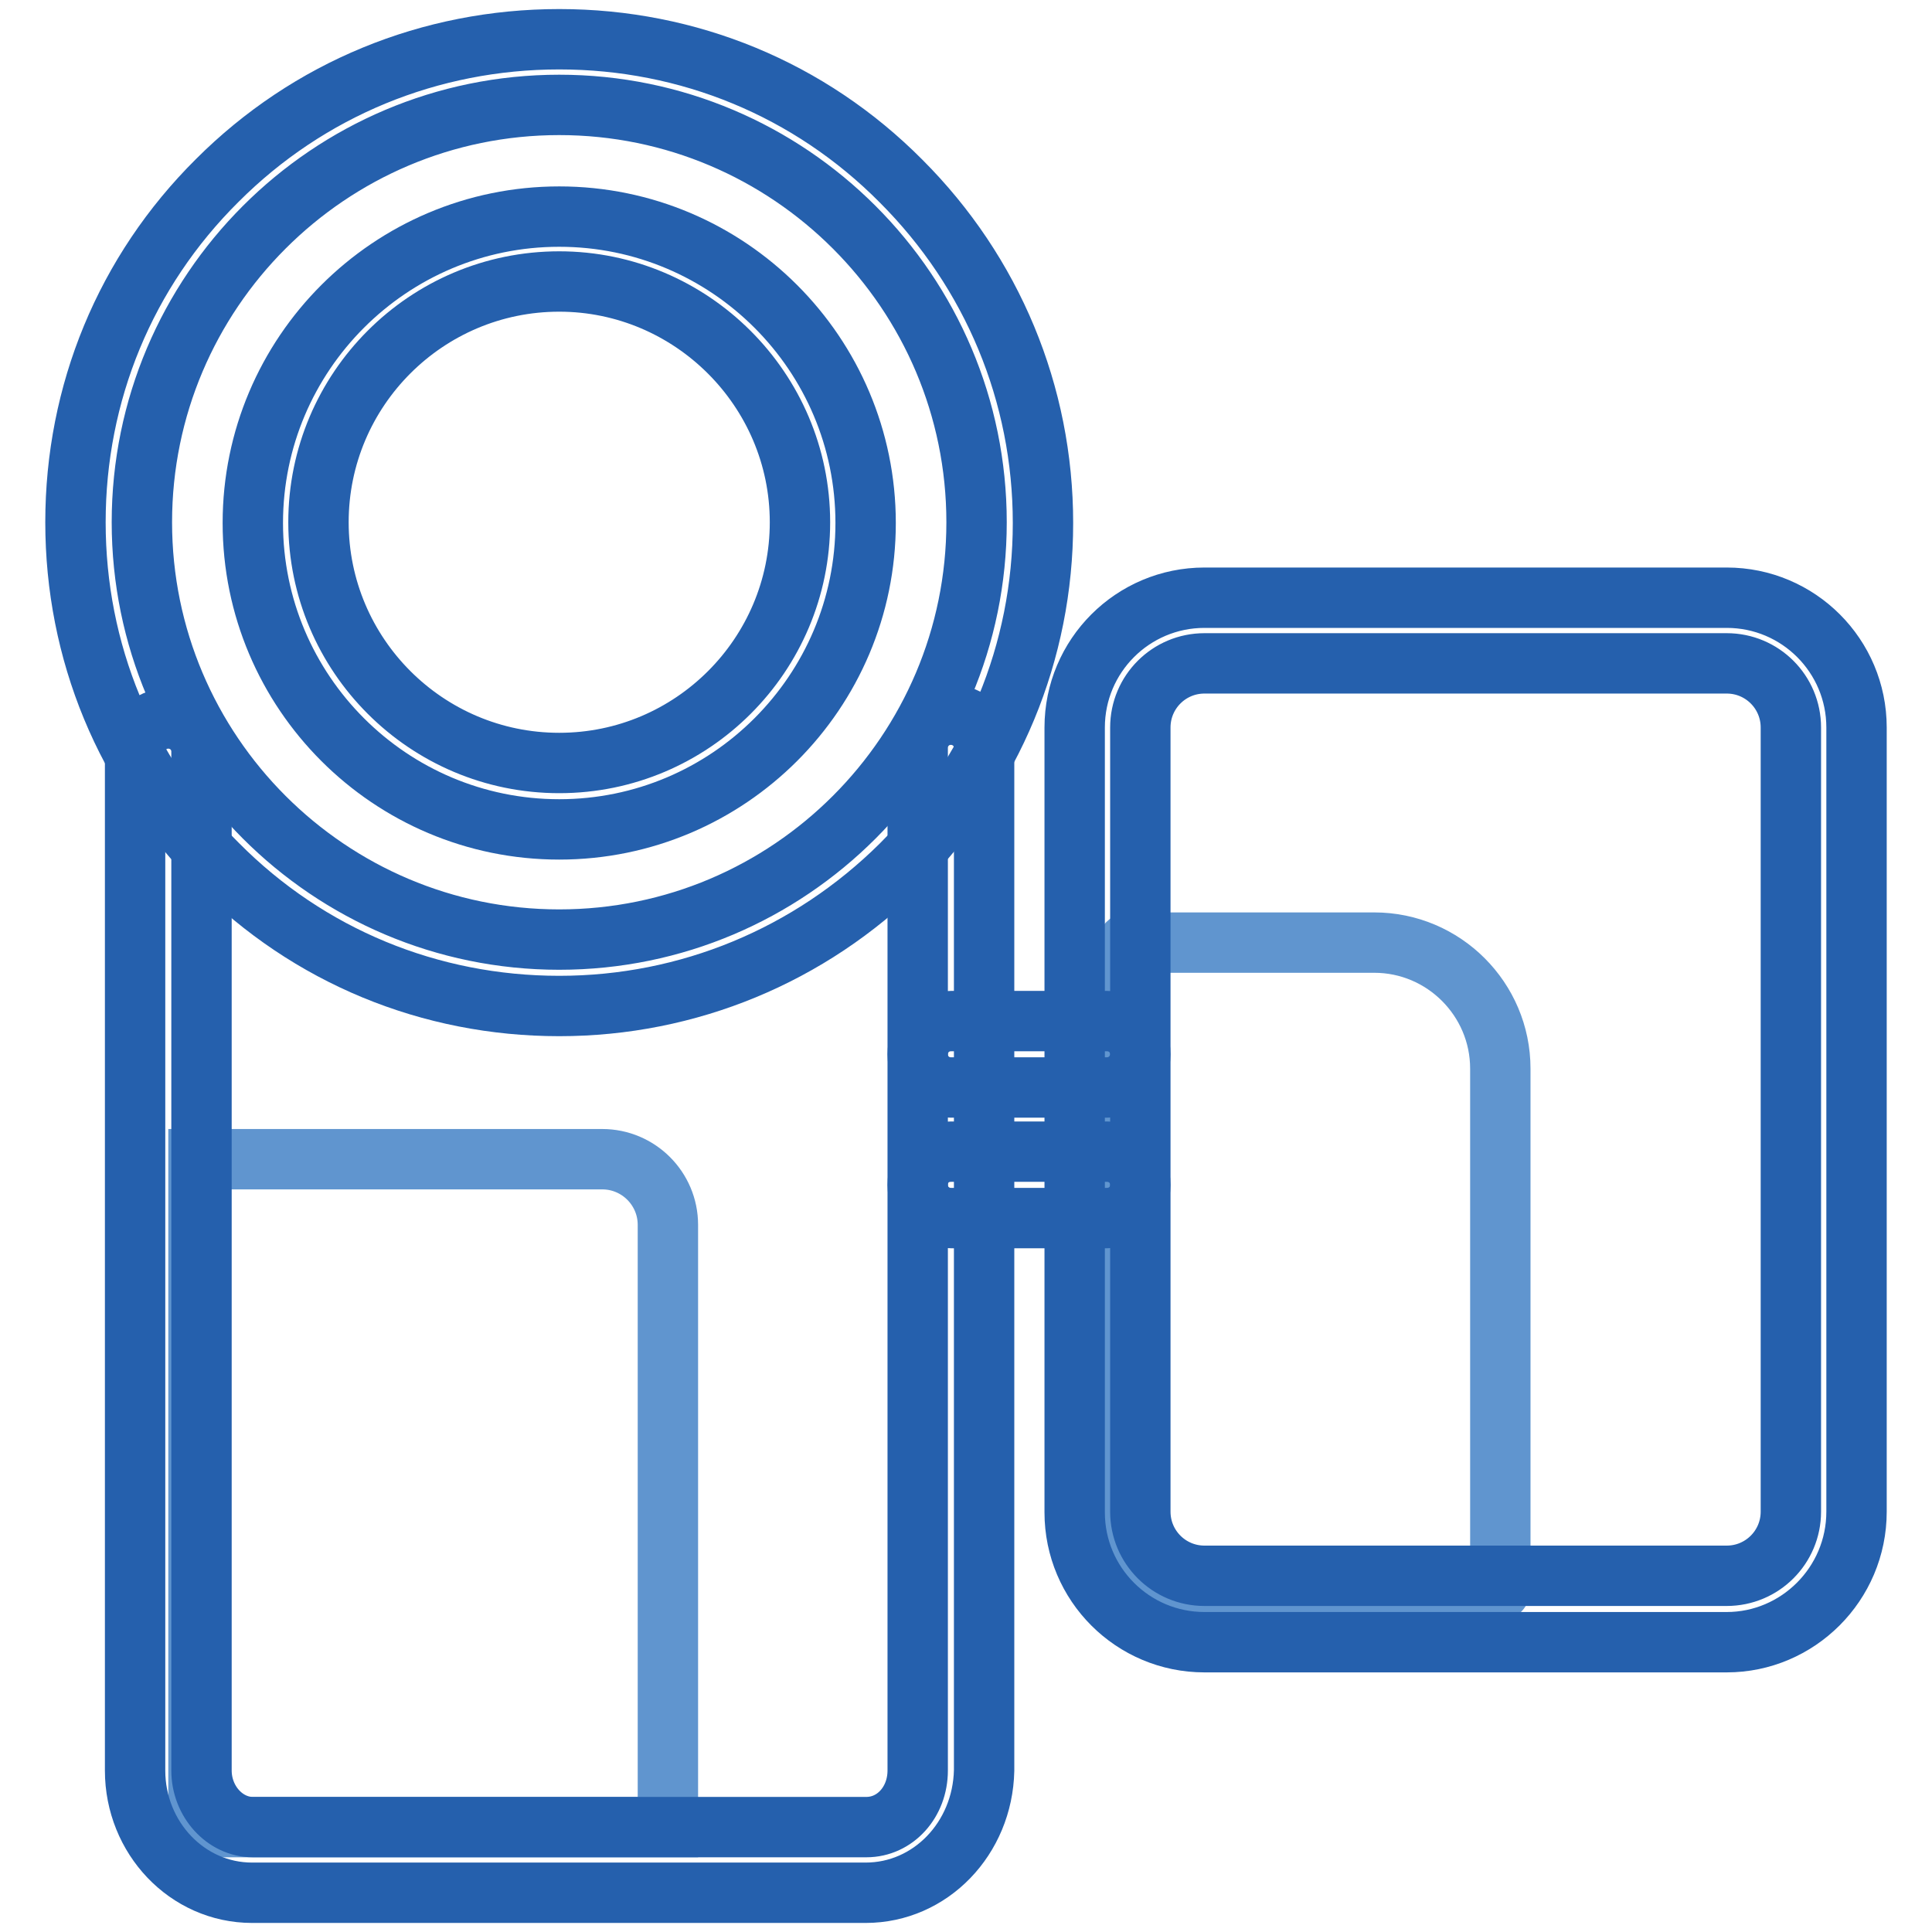
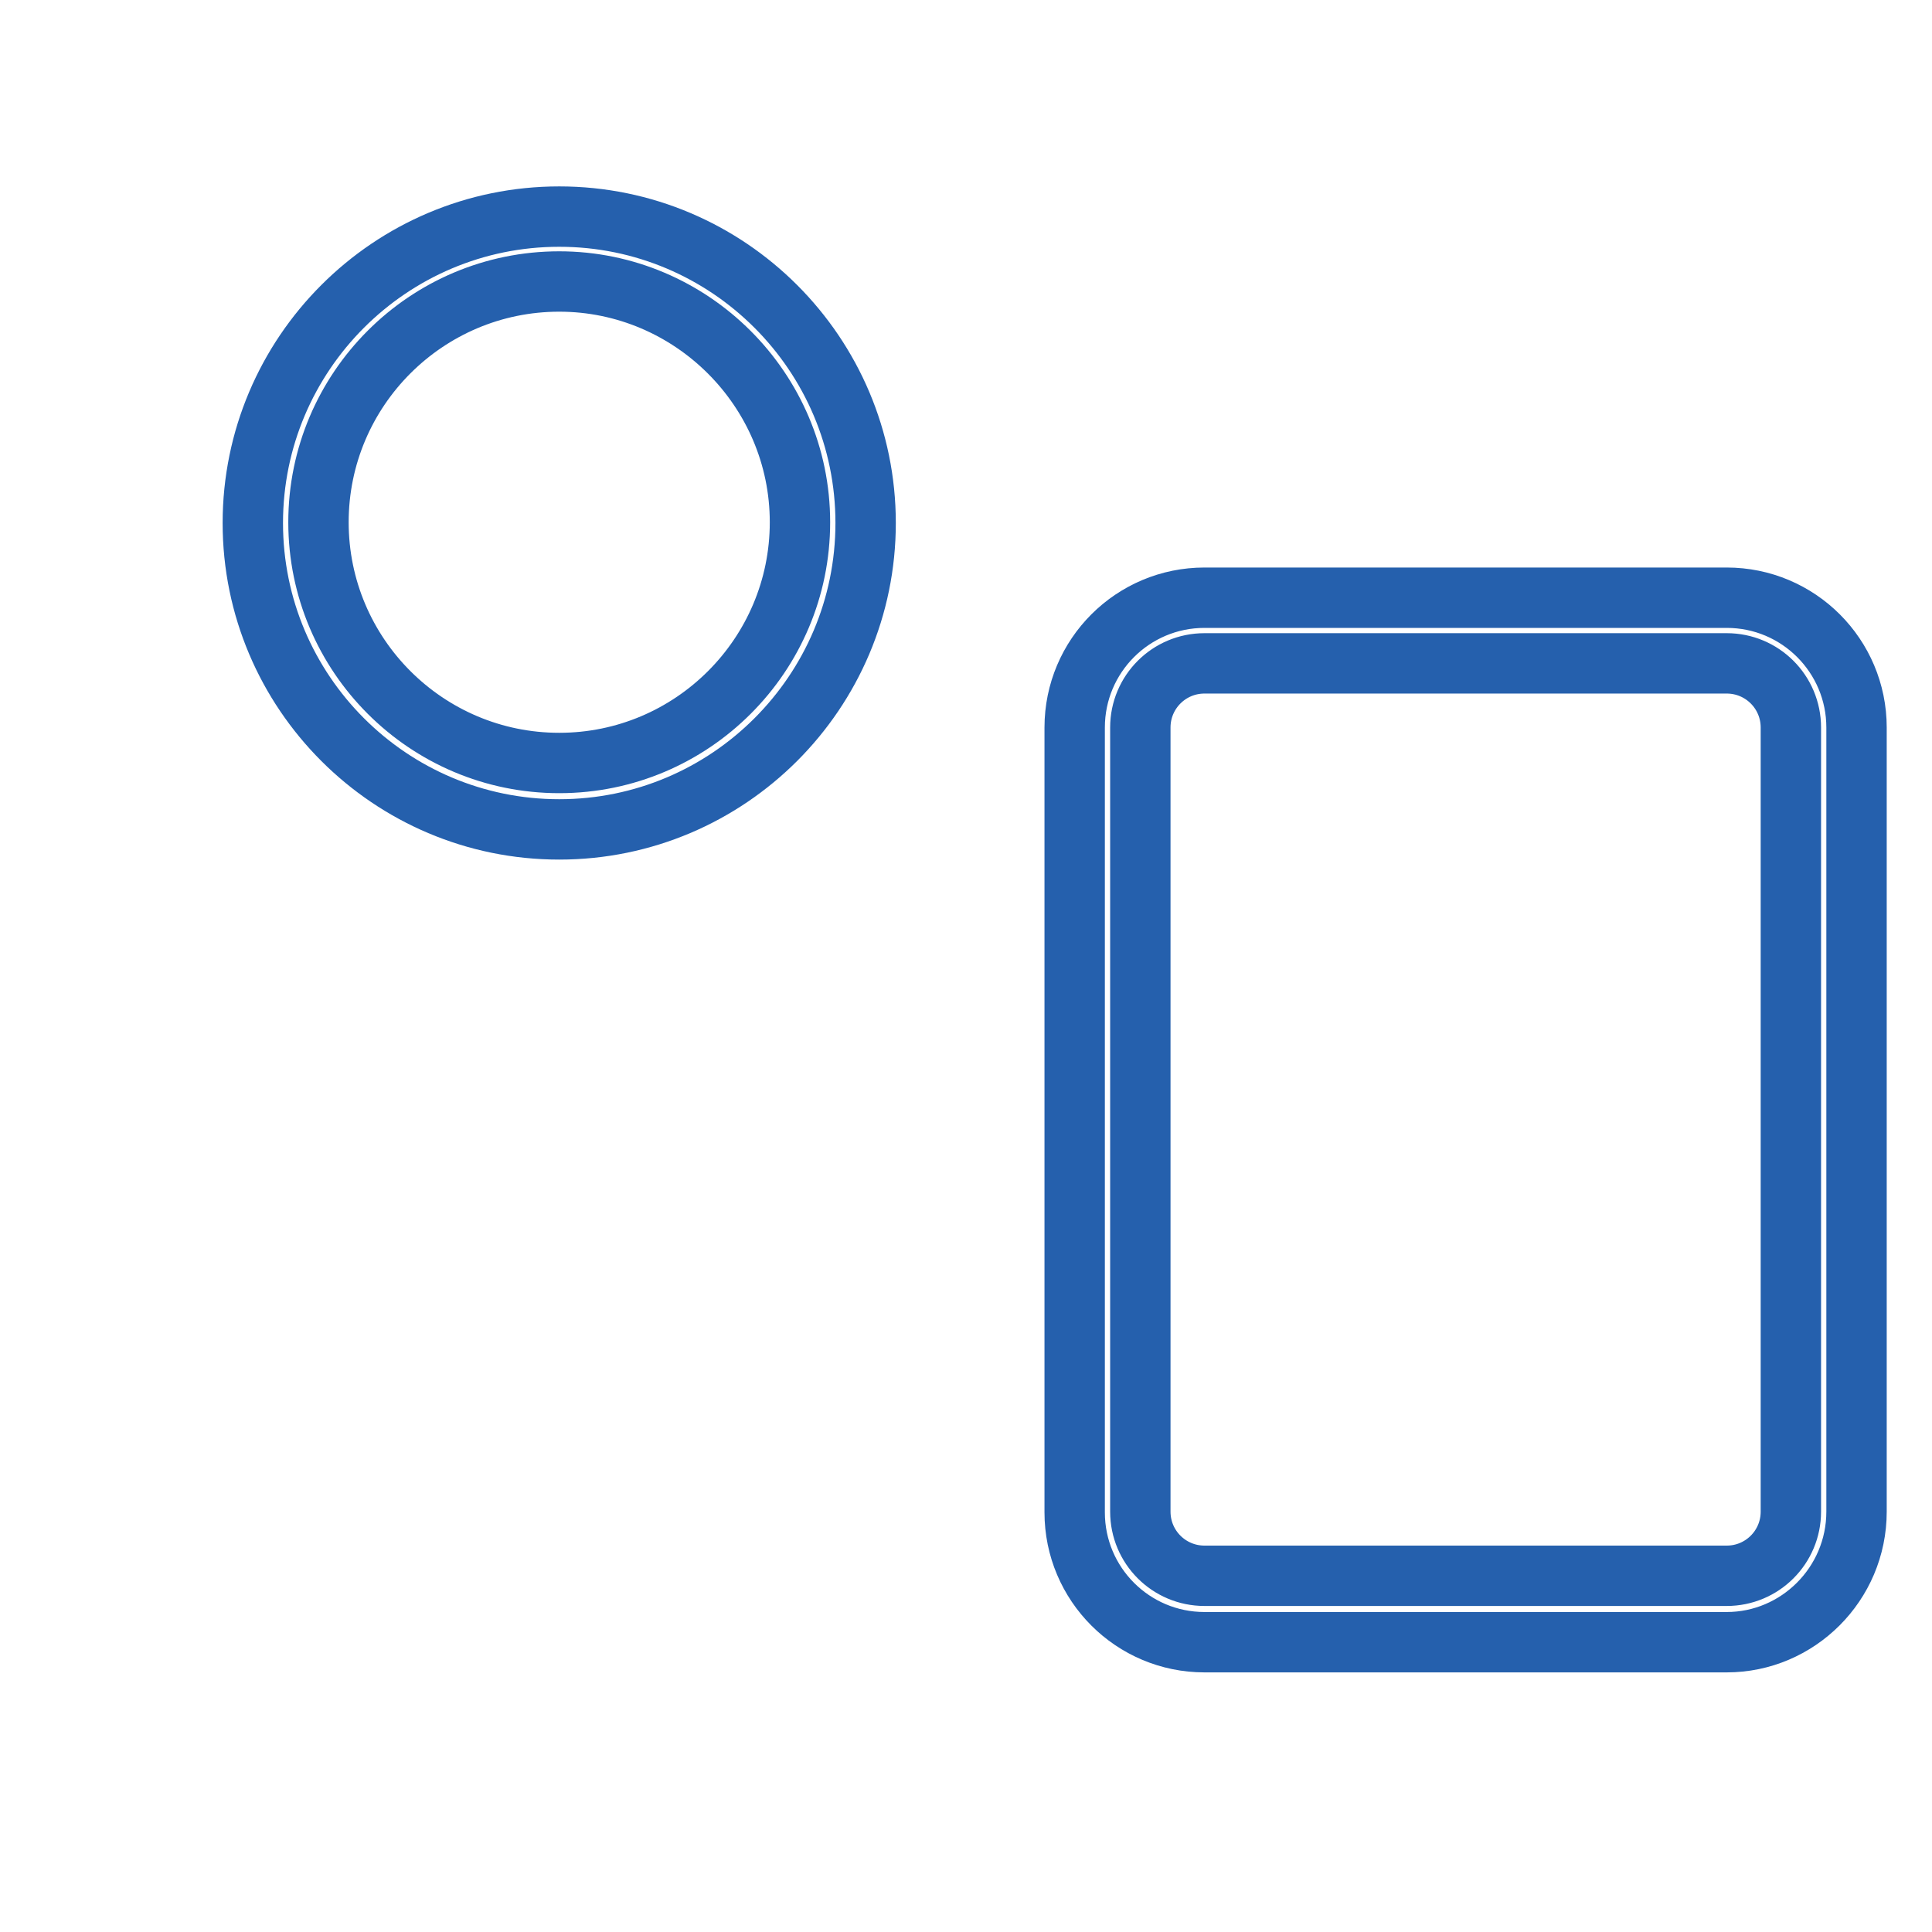
<svg xmlns="http://www.w3.org/2000/svg" version="1.1" x="0px" y="0px" viewBox="0 0 256 256" enable-background="new 0 0 256 256" xml:space="preserve">
  <g>
-     <path stroke-width="8" fill-opacity="0" stroke="#6095cf" d="M26.3,242.1h62.2v-79.8c0-4.8-3.9-8.7-8.7-8.7H26.3V242.1z M149.6,210.8h49c0.1,0,0.2-0.1,0.2-0.2v-69 c0-9.2-7.5-16.7-16.7-16.7h-32.5c-0.1,0-0.2,0.1-0.2,0.2v85.5C149.4,210.6,149.5,210.8,149.6,210.8z" />
-     <path stroke-width="8" fill-opacity="0" stroke="#2560ad" d="M114.7,250.8H33.4c-8.6,0-15.5-7.3-15.5-16.2v-135c0-2.4,1.9-4.4,4.4-4.4c2.4,0,4.4,1.9,4.4,4.4v135 c0,4.1,3.1,7.5,6.8,7.5h81.3c3.8,0,6.8-3.3,6.8-7.5V99.1c0-2.4,1.9-4.4,4.4-4.4c2.4,0,4.4,1.9,4.4,4.4v135.5 C130.2,243.6,123.3,250.8,114.7,250.8z" />
-     <path stroke-width="8" fill-opacity="0" stroke="#2560ad" d="M74.1,133.3c-17.1,0-33.2-6.6-45.3-18.8C16.6,102.4,10,86.3,10,69.2c0-17.1,6.6-33.2,18.8-45.3 C40.9,11.8,57,5.2,74.1,5.2c17.1,0,33.2,6.6,45.3,18.8c12.1,12.1,18.8,28.2,18.8,45.3c0,17.1-6.7,33.2-18.8,45.3 C107.3,126.6,91.2,133.3,74.1,133.3z M74.1,13.9c-30.5,0-55.3,24.8-55.3,55.3s24.8,55.3,55.3,55.3c30.5,0,55.3-24.8,55.3-55.3 S104.6,13.9,74.1,13.9z" />
    <path stroke-width="8" fill-opacity="0" stroke="#2560ad" d="M74.1,109.9c-22.4,0-40.6-18.2-40.6-40.6s18.2-40.6,40.6-40.6c22.4,0,40.6,18.2,40.6,40.6 S96.5,109.9,74.1,109.9z M74.1,37.3c-17.6,0-31.9,14.3-31.9,31.9c0,17.6,14.3,31.9,31.9,31.9c17.6,0,31.9-14.3,31.9-31.9 C106,51.6,91.6,37.3,74.1,37.3z M228.8,217.6h-69.2c-9.5,0-17.2-7.7-17.2-17.2V96.4c0-9.5,7.7-17.2,17.2-17.2h69.2 c9.5,0,17.2,7.7,17.2,17.2v103.9C246,209.9,238.2,217.6,228.8,217.6z M159.6,87.9c-4.7,0-8.5,3.8-8.5,8.5v103.9 c0,4.7,3.8,8.5,8.5,8.5h69.2c4.7,0,8.5-3.8,8.5-8.5V96.4c0-4.7-3.8-8.5-8.5-8.5L159.6,87.9L159.6,87.9z" />
-     <path stroke-width="8" fill-opacity="0" stroke="#2560ad" d="M146.7,144.1H126c-2.4,0-4.4-1.9-4.4-4.4c0-2.4,1.9-4.4,4.4-4.4h20.7c2.4,0,4.4,1.9,4.4,4.4 C151.1,142.1,149.1,144.1,146.7,144.1z M146.7,161.4H126c-2.4,0-4.4-1.9-4.4-4.4s1.9-4.4,4.4-4.4h20.7c2.4,0,4.4,1.9,4.4,4.4 S149.1,161.4,146.7,161.4z" />
  </g>
</svg>